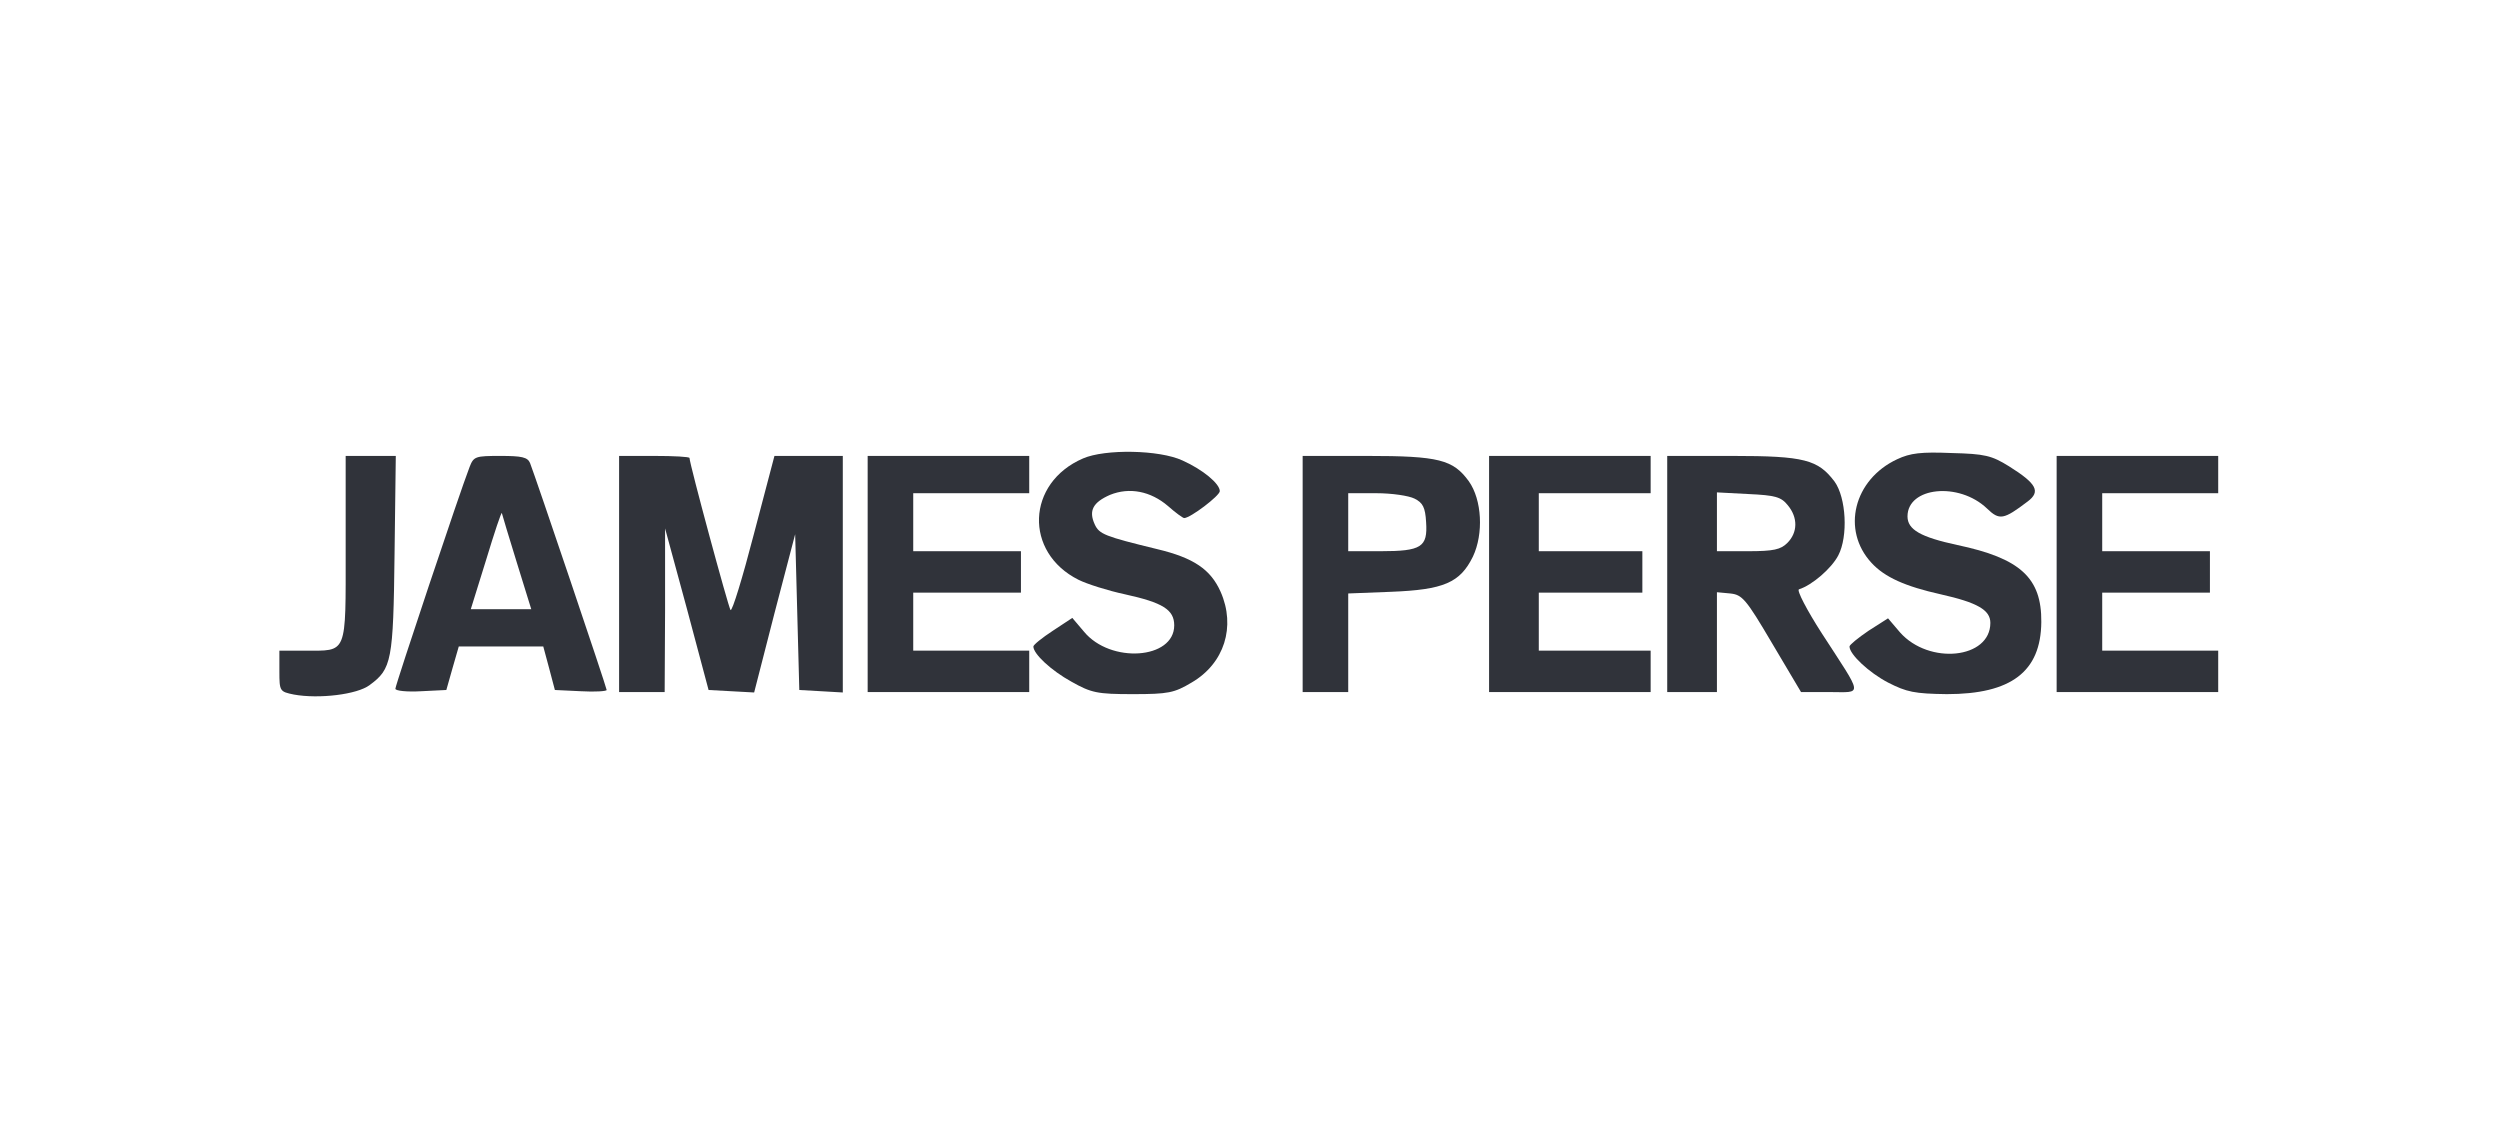
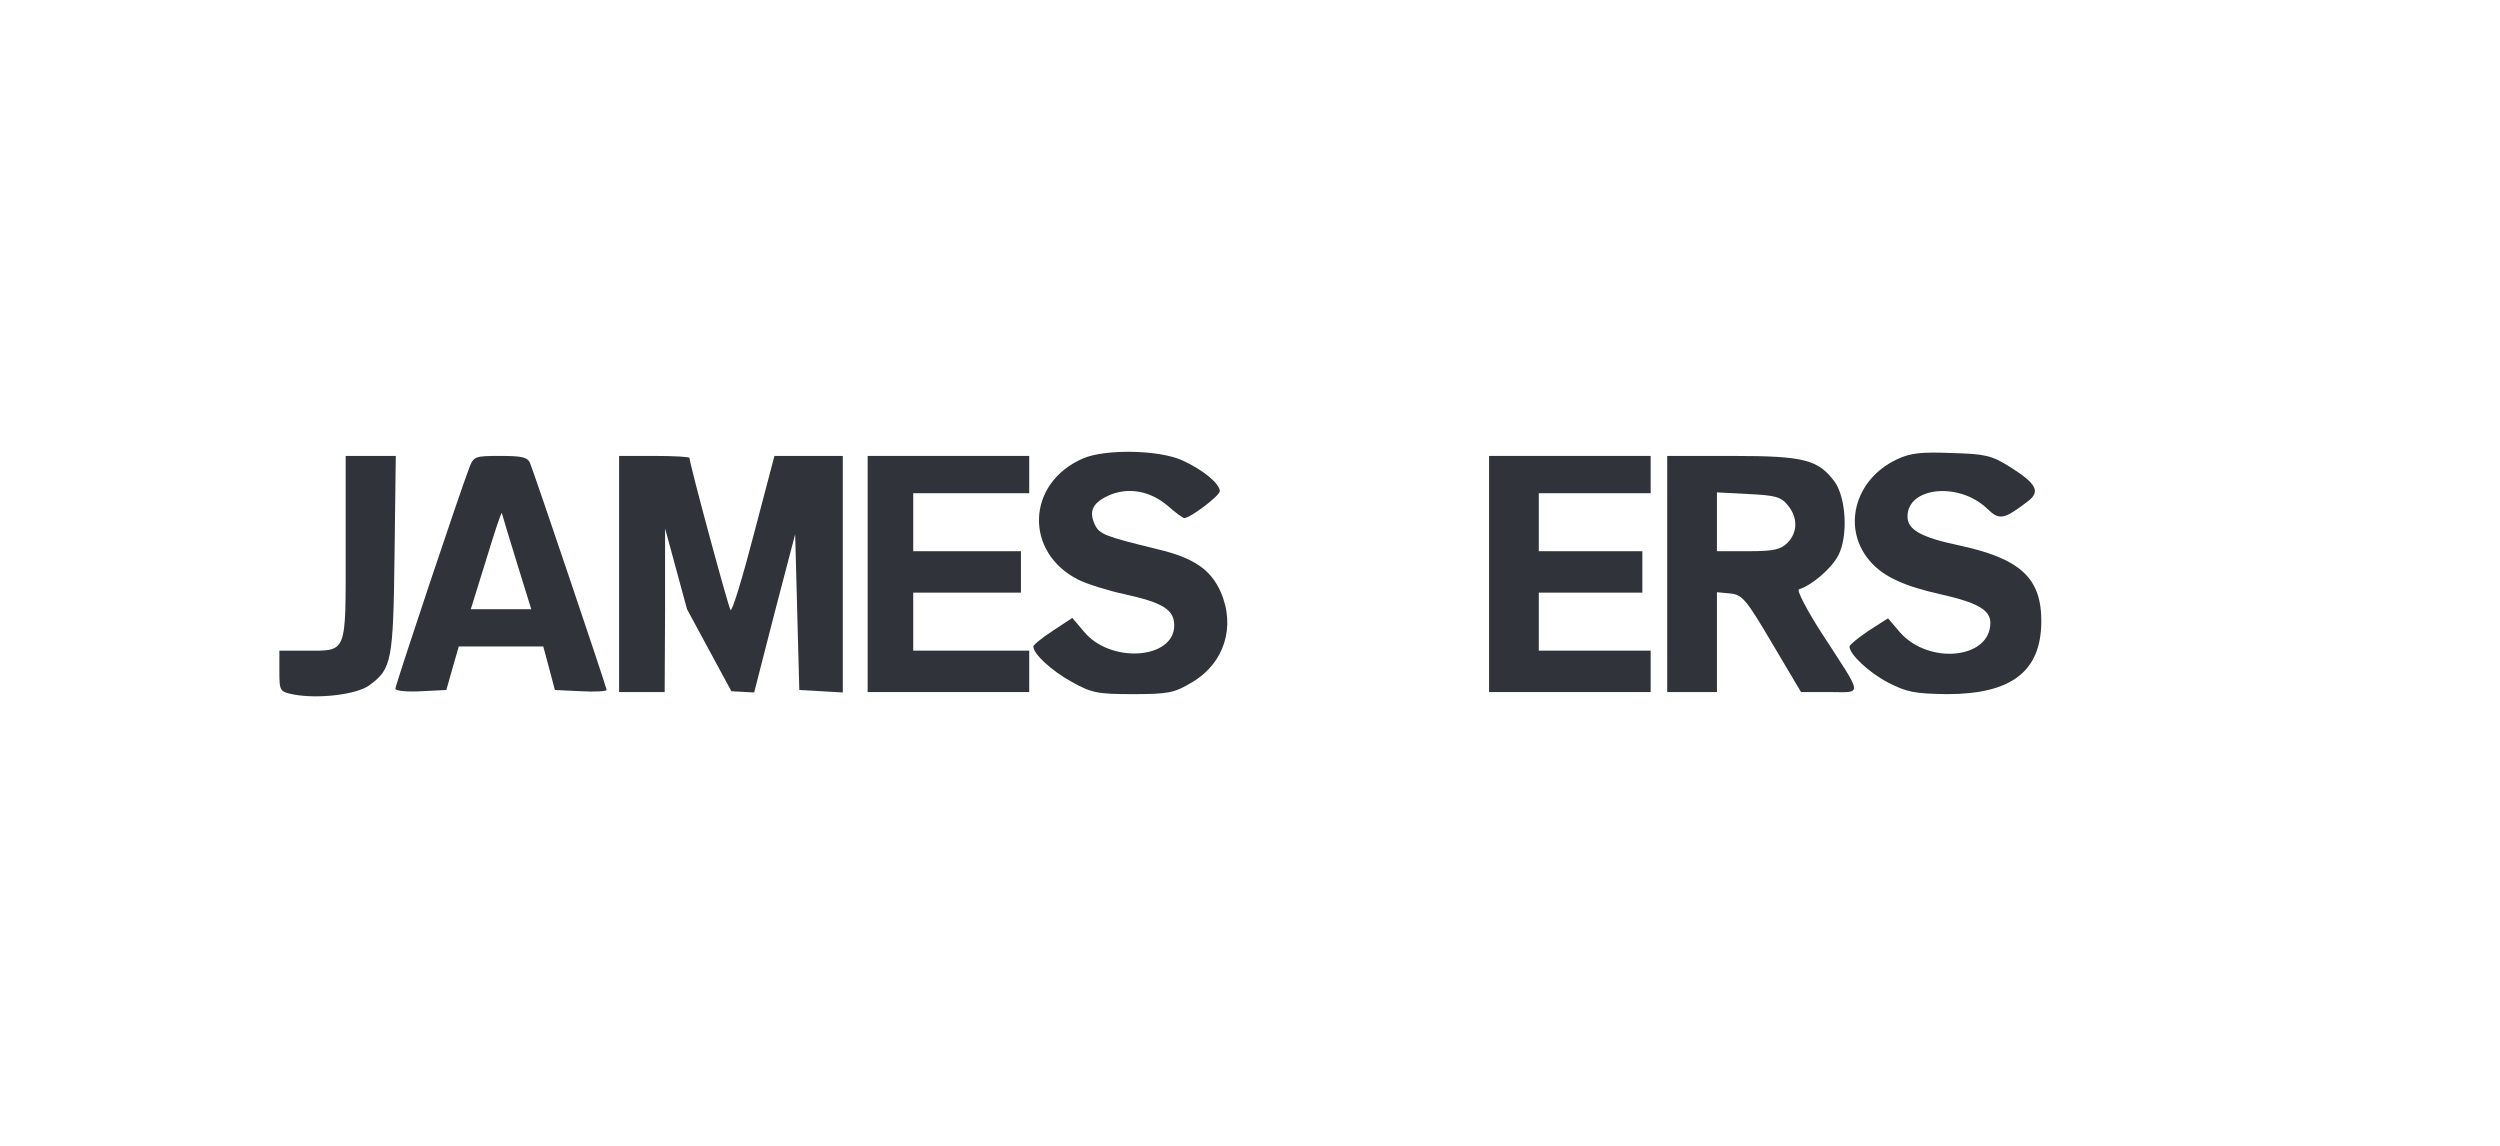
<svg xmlns="http://www.w3.org/2000/svg" width="1038" height="476" viewBox="0 0 1038 476" fill="none">
  <g clip-path="url(#clip0_589_834)">
    <path d="M449.697 190.333C426.132 200.481 425.099 229.379 447.805 240.731C451.245 242.451 459.845 245.203 467.07 246.752C482.722 250.192 487.539 253.116 487.539 259.652C487.539 273.757 461.049 275.649 450.041 262.232L445.224 256.556L437.14 261.888C432.668 264.812 429.056 267.737 429.056 268.425C429.056 271.521 436.452 278.401 444.88 283.045C453.137 287.69 455.545 288.206 470.338 288.206C485.13 288.206 487.539 287.69 494.763 283.389C508.352 275.477 513.168 260.168 506.804 245.719C502.675 236.431 495.623 231.615 480.486 228.003C458.641 222.67 456.405 221.81 454.513 217.682C451.933 212.006 453.825 208.566 460.877 205.469C468.962 202.201 477.734 203.921 484.958 210.114C488.055 212.866 491.151 215.102 491.667 215.102C494.247 215.102 506.46 205.813 506.46 203.921C506.46 200.825 499.407 194.977 490.979 191.193C481.346 186.721 458.813 186.377 449.697 190.333Z" fill="#30333A" />
    <path d="M787.693 190.677C769.632 199.105 764.472 220.09 777.029 233.679C782.533 239.699 791.134 243.483 805.754 246.752C821.063 250.192 826.395 253.288 826.395 258.62C826.395 273.585 800.938 276.165 788.897 262.576L783.909 256.728L775.825 261.888C771.525 264.812 767.912 267.737 767.912 268.425C767.912 271.693 775.997 279.261 783.909 283.389C791.65 287.346 794.918 288.034 808.334 288.206C834.996 288.206 847.38 278.917 847.552 258.276C847.724 239.871 838.78 231.787 812.635 226.282C797.498 223.014 791.994 219.918 791.994 214.414C791.994 202.201 813.323 199.965 825.019 211.146C830.179 216.134 831.9 215.79 841.876 208.222C847.38 204.093 845.66 200.825 834.136 193.601C826.911 189.129 824.159 188.441 810.226 188.097C797.67 187.581 793.198 188.097 787.693 190.677Z" fill="#30333A" />
    <path d="M143.521 228.002C143.521 272.381 144.381 270.145 126.493 270.145H116V278.745C116 287.001 116.172 287.173 122.02 288.377C132.341 290.27 148.338 288.377 153.498 284.421C162.614 277.713 163.302 274.445 163.818 230.067L164.334 189.301H154.014H143.521V228.002Z" fill="#30333A" />
    <path d="M194.952 193.945C190.996 204.093 164.162 284.421 164.162 285.969C164.162 286.829 168.979 287.345 174.827 287.001L185.319 286.485L187.9 277.369L190.48 268.424H208.025H225.569L227.978 277.369L230.386 286.485L241.222 287.001C247.07 287.345 251.887 287.001 251.887 286.485C251.887 285.453 222.301 197.901 220.065 192.225C219.033 189.817 216.625 189.301 207.853 189.301C197.36 189.301 196.672 189.473 194.952 193.945ZM214.561 233.507L220.581 252.944H208.025H195.468L201.832 232.475C205.272 221.122 208.197 212.35 208.369 213.038C208.541 213.726 211.293 223.014 214.561 233.507Z" fill="#30333A" />
-     <path d="M257.047 238.323V287.345H266.507H275.968L276.14 253.288V219.402L285.256 252.944L294.201 286.485L303.661 287.001L313.122 287.517L321.55 254.664L330.151 221.81L331.011 254.148L331.871 286.485L340.987 287.001L349.931 287.517V238.495V189.3H335.827H321.55L312.95 221.982C308.305 239.871 304.005 253.976 303.317 253.288C302.457 252.256 286.288 192.569 286.288 190.16C286.288 189.644 279.752 189.3 271.668 189.3H257.047V238.323Z" fill="#30333A" />
+     <path d="M257.047 238.323V287.345H266.507H275.968L276.14 253.288V219.402L285.256 252.944L303.661 287.001L313.122 287.517L321.55 254.664L330.151 221.81L331.011 254.148L331.871 286.485L340.987 287.001L349.931 287.517V238.495V189.3H335.827H321.55L312.95 221.982C308.305 239.871 304.005 253.976 303.317 253.288C302.457 252.256 286.288 192.569 286.288 190.16C286.288 189.644 279.752 189.3 271.668 189.3H257.047V238.323Z" fill="#30333A" />
    <path d="M360.252 238.323V287.345H393.794H427.335V278.745V270.145H403.254H379.173V258.104V246.063H401.534H423.895V237.463V228.863H401.534H379.173V216.822V204.781H403.254H427.335V197.041V189.301H393.794H360.252V238.323Z" fill="#30333A" />
-     <path d="M540.861 238.323V287.345H550.322H559.782V266.876V246.407L577.499 245.719C599.516 244.859 606.224 241.935 611.557 231.099C616.029 221.638 615.341 207.533 609.837 199.793C603.3 190.849 597.452 189.301 567.694 189.301H540.861V238.323ZM587.303 207.017C590.744 208.738 591.776 210.63 592.12 216.822C592.808 227.142 590.228 228.863 573.199 228.863H559.782V216.822V204.781H571.479C577.843 204.781 584.895 205.813 587.303 207.017Z" fill="#30333A" />
    <path d="M618.265 238.323V287.345H651.807H685.348V278.745V270.145H662.127H638.906V258.104V246.063H660.407H681.908V237.463V228.863H660.407H638.906V216.822V204.781H662.127H685.348V197.041V189.301H651.807H618.265V238.323Z" fill="#30333A" />
    <path d="M692.229 238.323V287.345H702.549H712.87V266.532V245.891L718.374 246.407C723.362 246.923 724.91 248.643 735.747 267.048L747.788 287.345H759.656C773.589 287.345 773.761 289.753 756.388 262.92C750.196 253.288 745.895 245.031 746.927 244.687C752.432 242.967 760.516 235.915 763.268 230.583C767.397 222.67 766.536 206.673 761.72 199.965C754.84 190.849 749.164 189.3 719.406 189.3H692.229V238.323ZM742.283 209.77C746.583 214.93 746.411 221.122 742.111 225.422C739.359 228.174 736.435 228.862 725.77 228.862H712.87V216.65V204.437L725.942 205.125C737.123 205.641 739.531 206.329 742.283 209.77Z" fill="#30333A" />
-     <path d="M853.917 238.323V287.345H887.458H921V278.745V270.145H896.919H872.838V258.104V246.063H895.199H917.56V237.463V228.863H895.199H872.838V216.822V204.781H896.919H921V197.041V189.301H887.458H853.917V238.323Z" fill="#30333A" />
  </g>
  <defs>
    <clipPath id="clip0_589_834">
      <rect width="1038" height="476" fill="white" />
    </clipPath>
  </defs>
</svg>